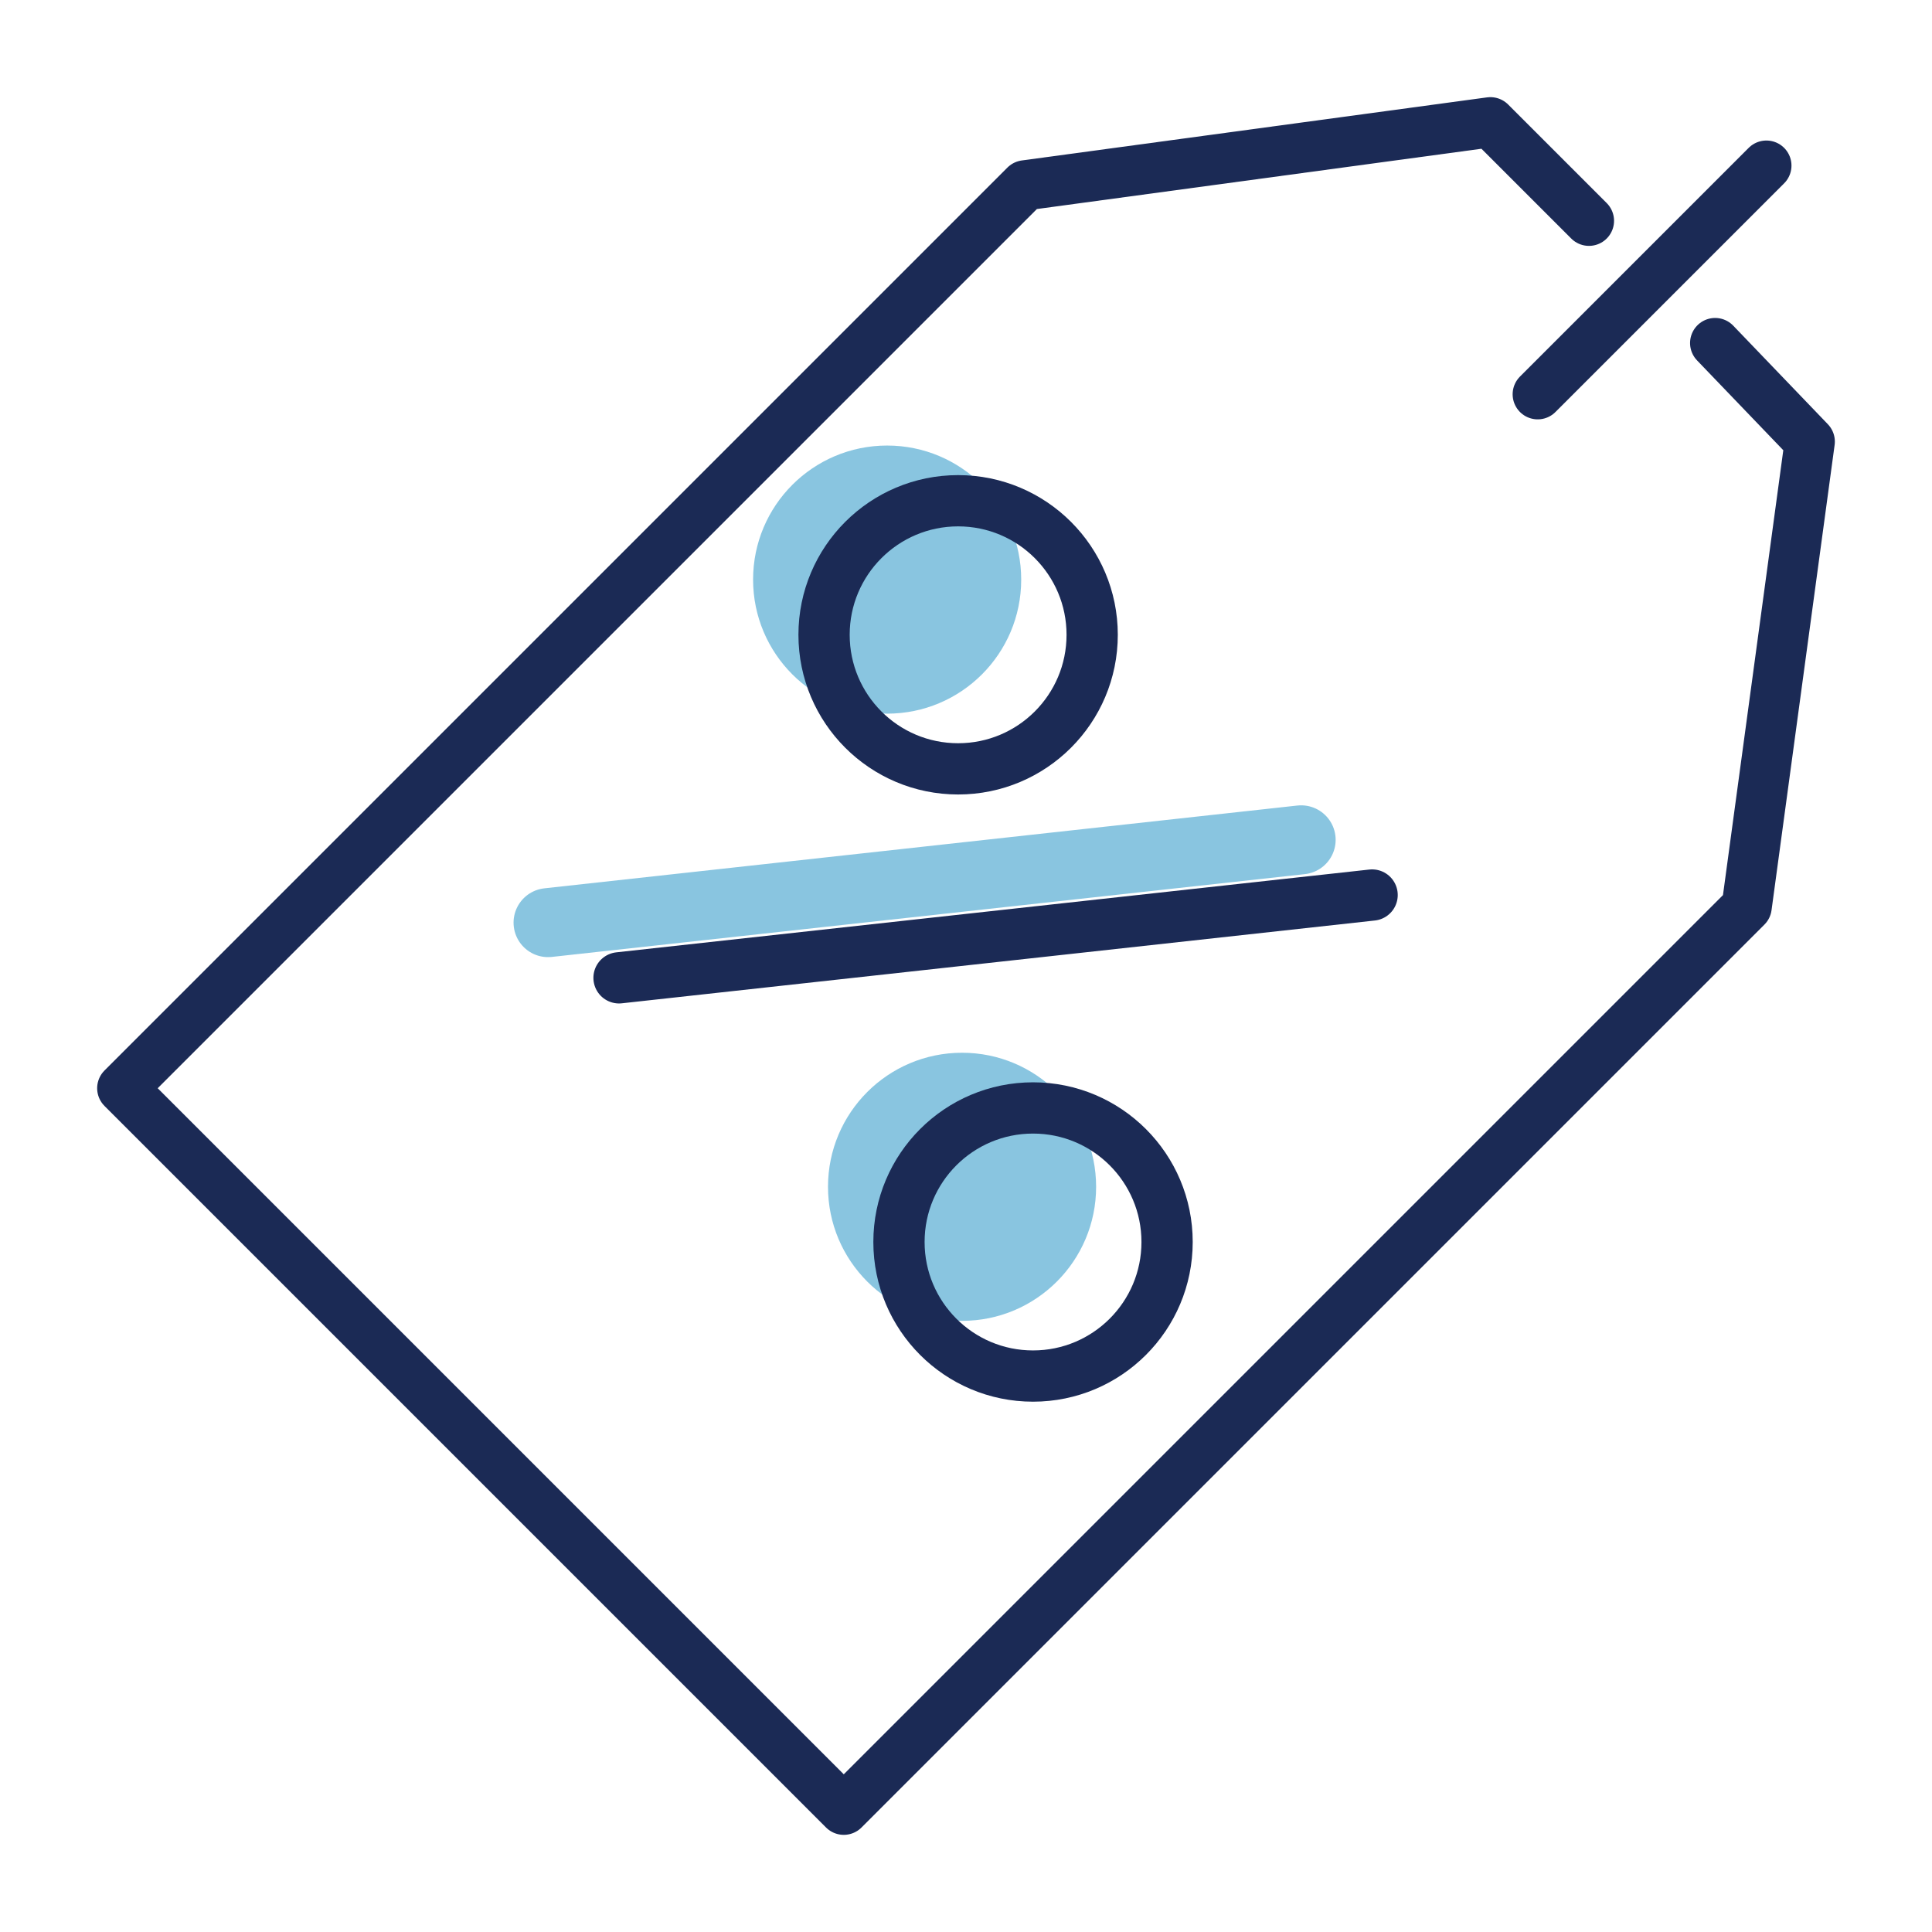
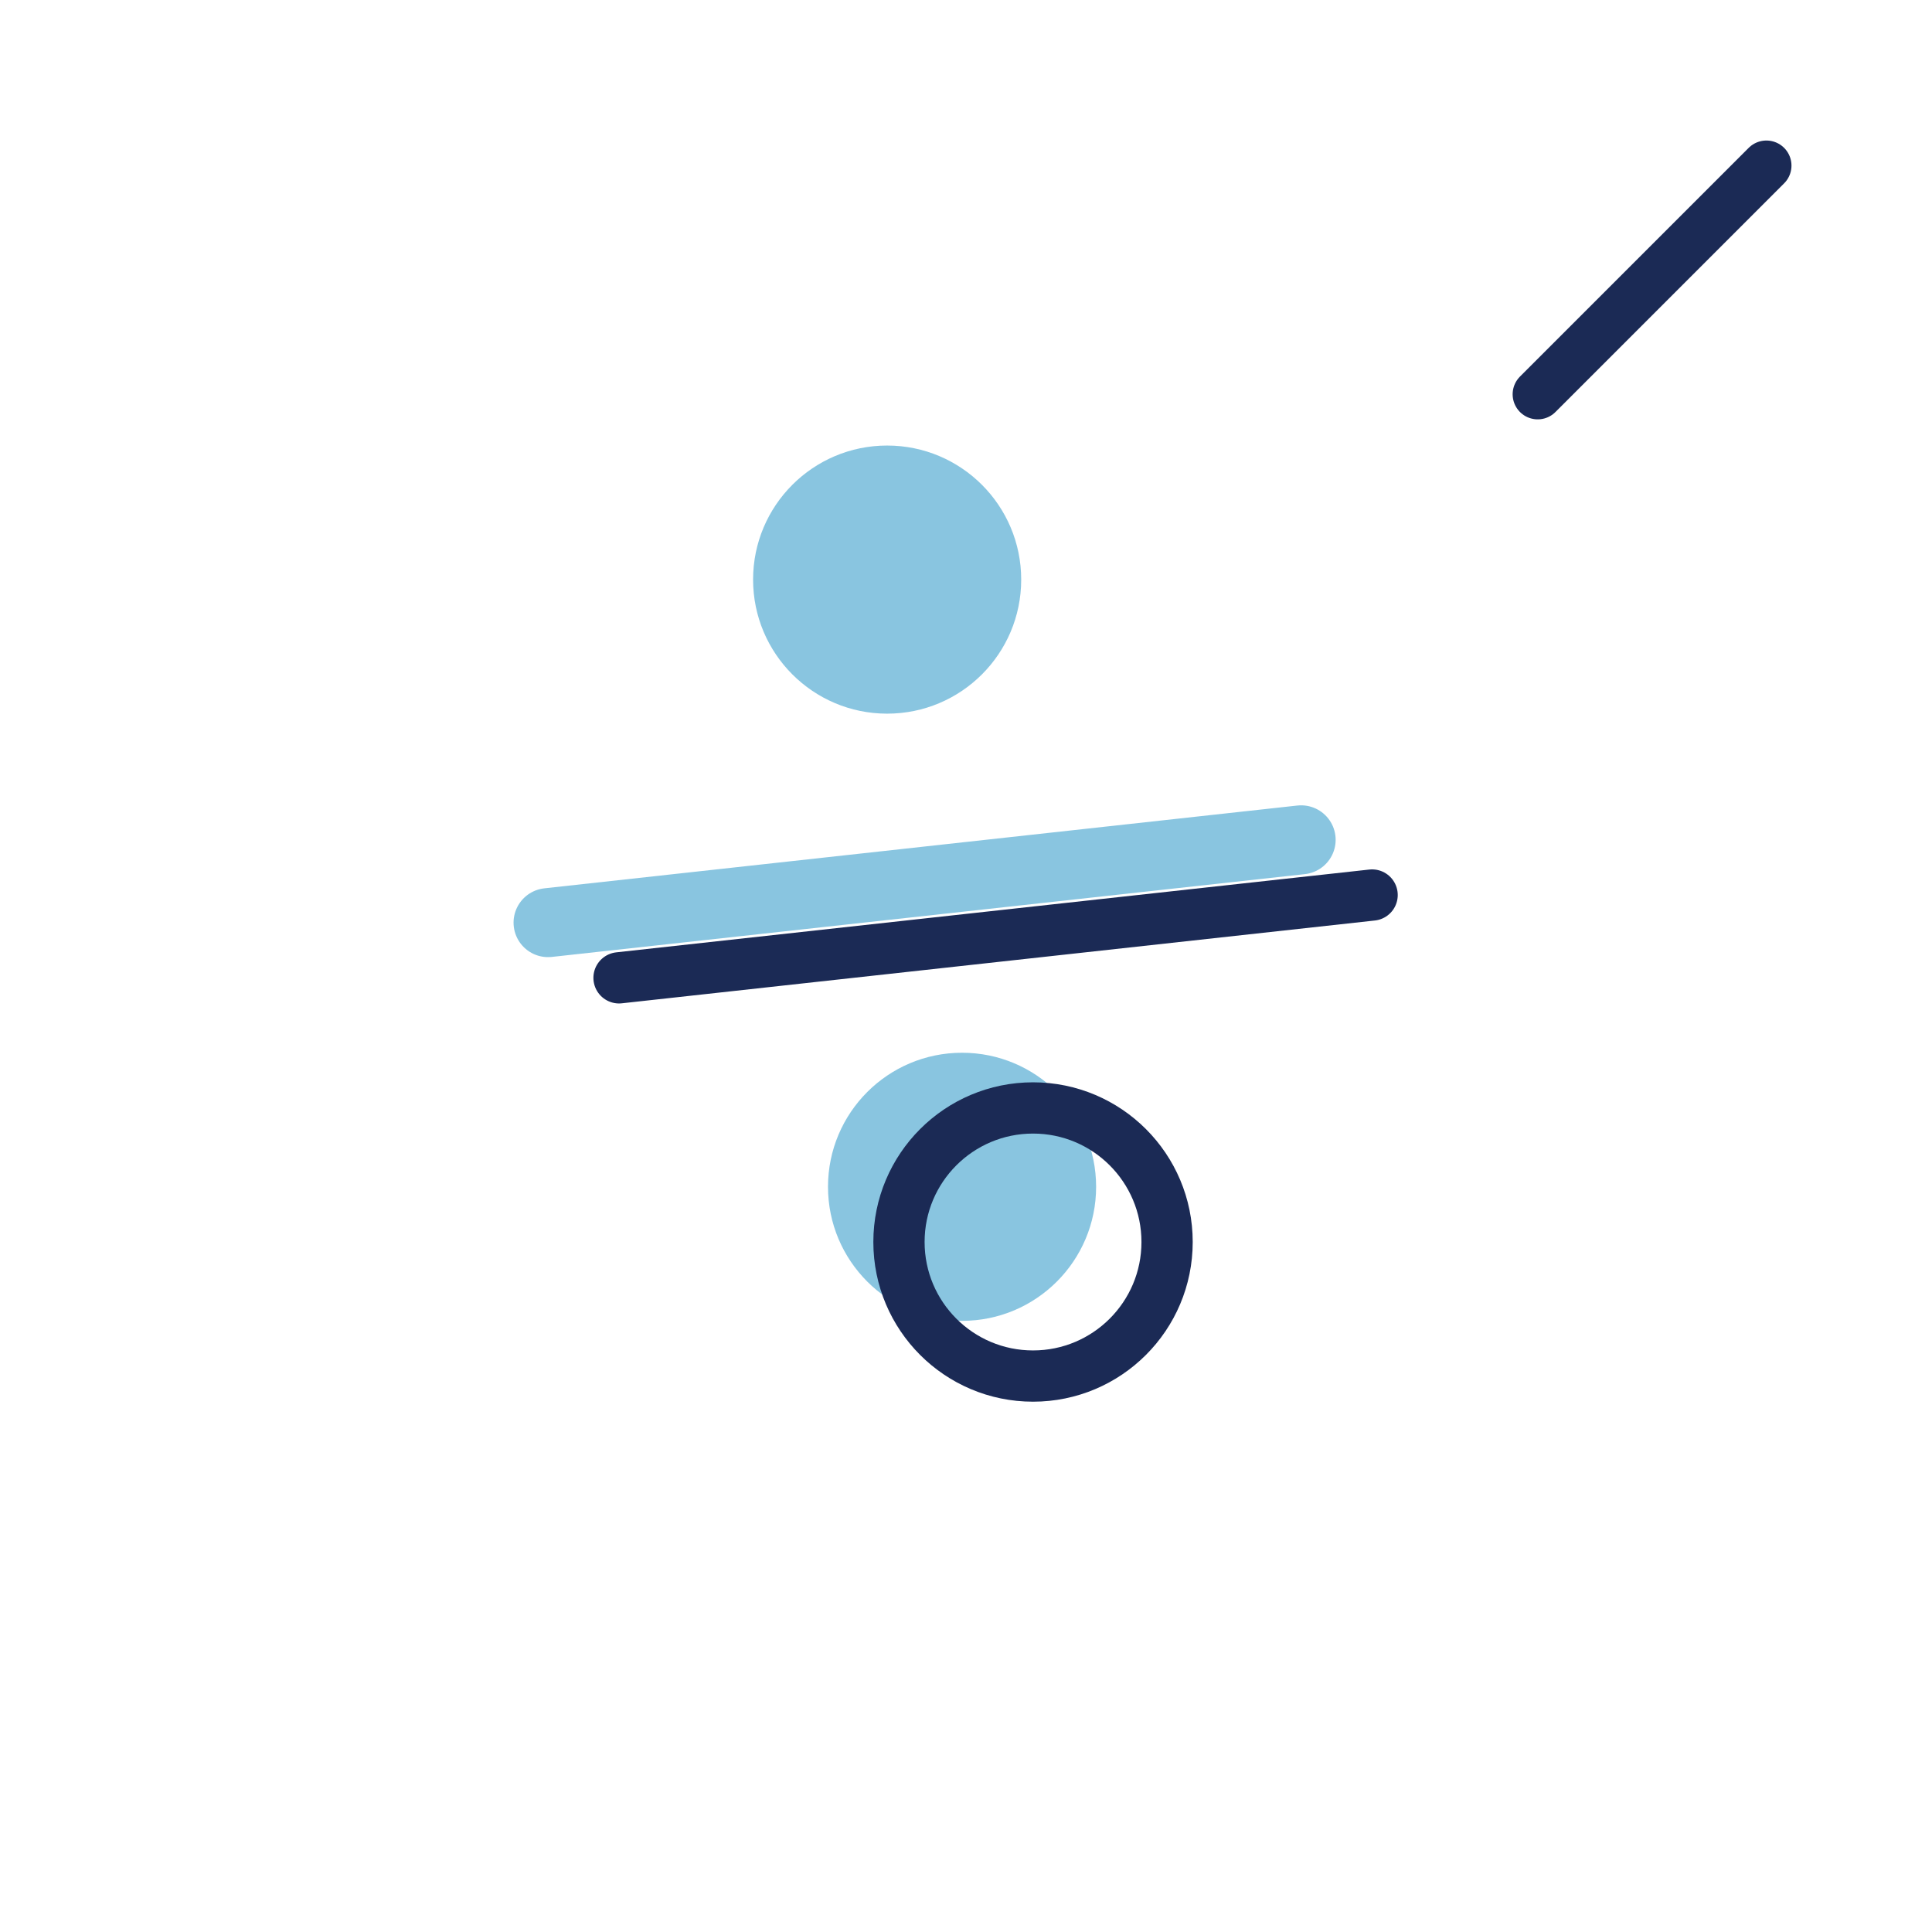
<svg xmlns="http://www.w3.org/2000/svg" version="1.1" id="Layer_1" x="0px" y="0px" viewBox="0 0 49 49" style="enable-background:new 0 0 49 49;" xml:space="preserve">
  <style type="text/css">
	
		.st0{opacity:0.5;fill:none;stroke:#148DC3;stroke-width:1.75;stroke-linecap:round;stroke-linejoin:round;stroke-miterlimit:10;enable-background:new    ;}
	.st1{opacity:0.5;fill:#148DC3;enable-background:new    ;}
	.st2{fill:none;stroke:#1B2A55;stroke-width:1.272;stroke-linecap:round;stroke-linejoin:round;stroke-miterlimit:10;}
	.st3{fill:none;stroke:#1B2A55;stroke-width:1.3;stroke-linecap:round;stroke-linejoin:round;stroke-miterlimit:10;}
</style>
  <path class="st0" d="M13.9,23.4L33,21.3L13.9,23.4z" />
  <circle class="st1" cx="22.5" cy="14.7" r="3.4" />
  <circle class="st1" cx="24.4" cy="30.1" r="3.4" />
-   <polyline class="st2" points="43.5,8.7 45.9,11.2 44.3,23 21.4,45.9 3.1,27.6 26,4.7 37.8,3.1 40.3,5.6 " />
  <line class="st2" x1="39" y1="10" x2="44.8" y2="4.2" />
  <path class="st3" d="M15.7,24.8l19.1-2.1L15.7,24.8z" />
-   <circle class="st3" cx="24.3" cy="16.1" r="3.4" />
  <circle class="st3" cx="26.2" cy="31.5" r="3.4" />
</svg>